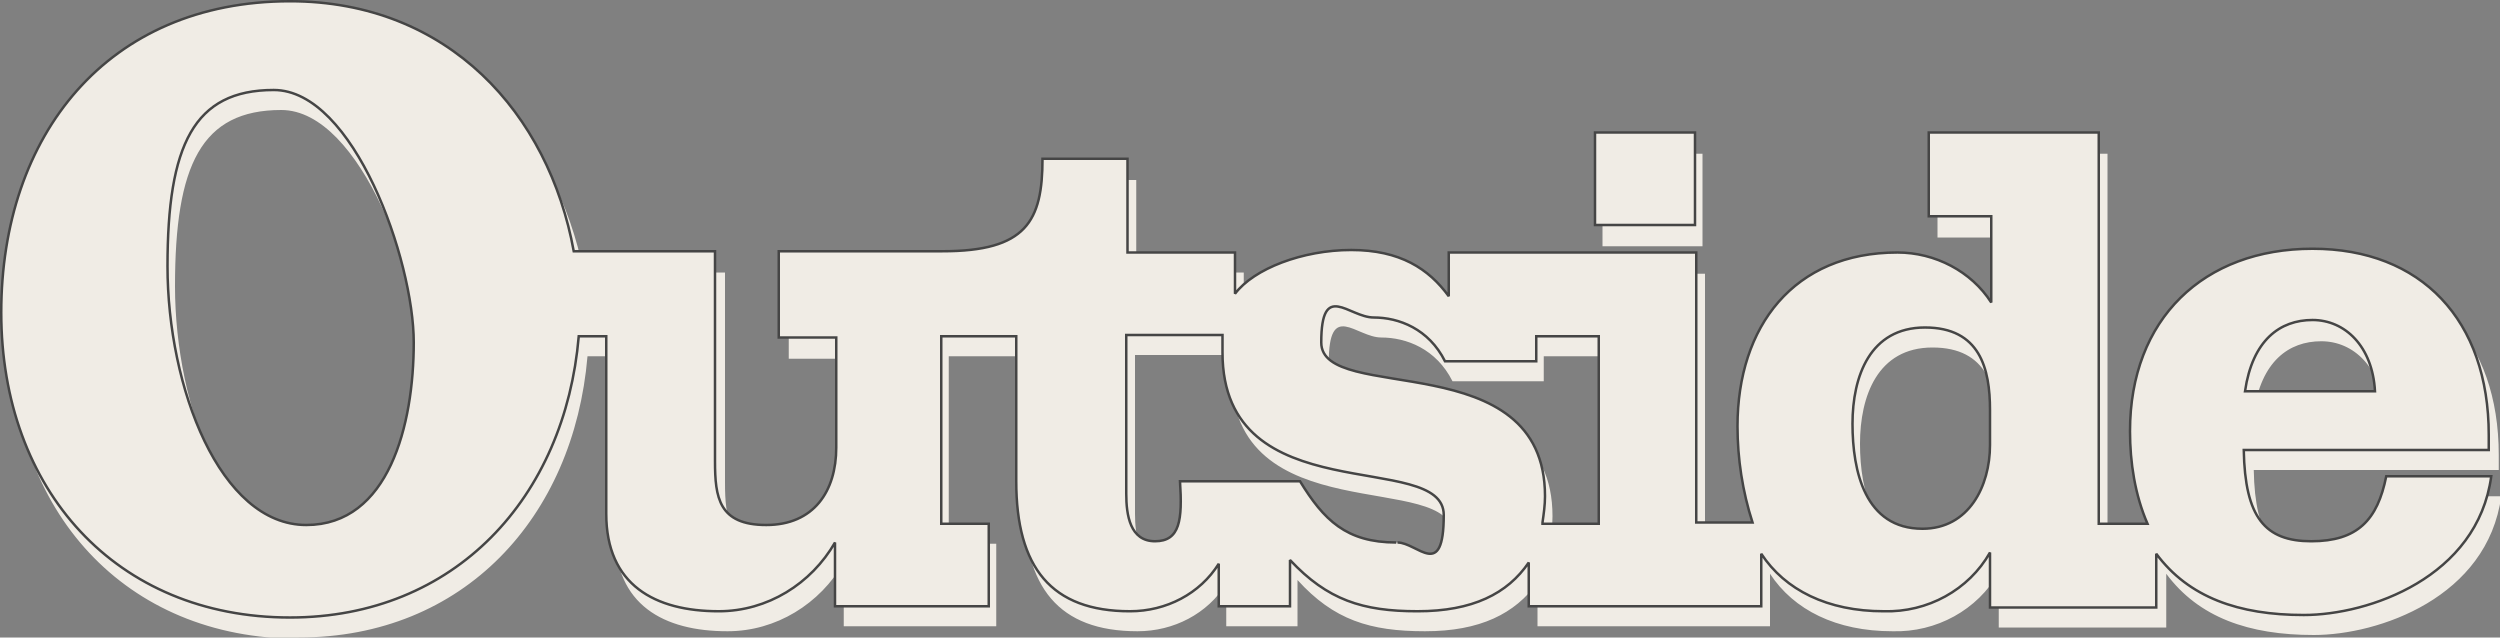
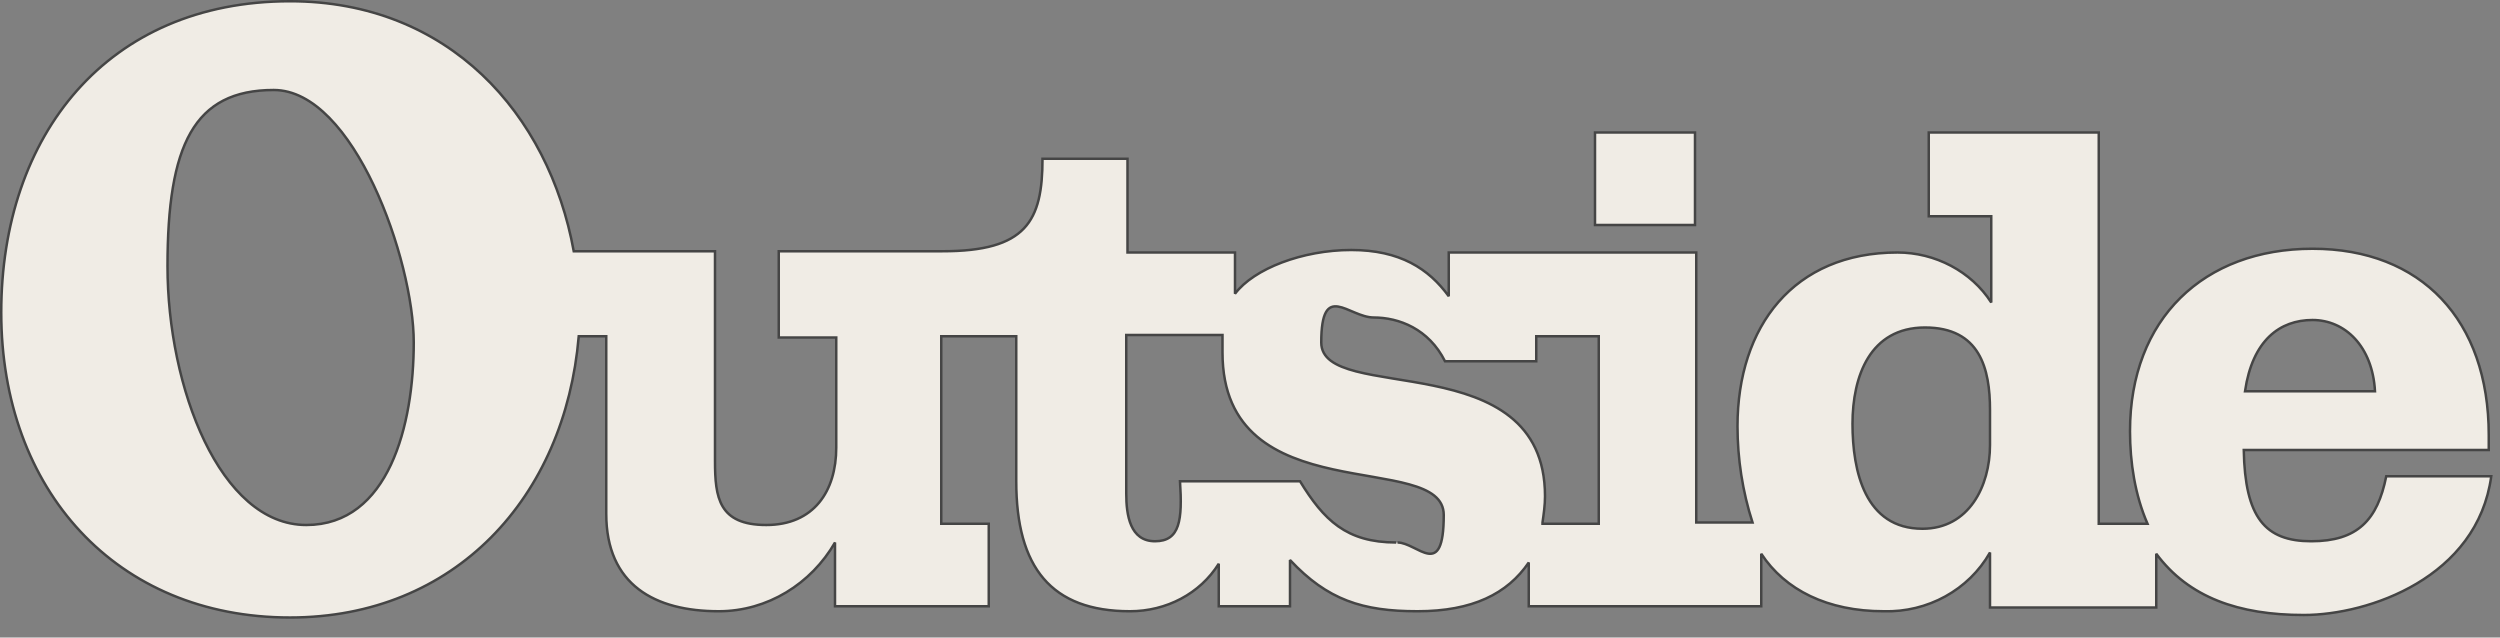
<svg xmlns="http://www.w3.org/2000/svg" version="1.1" viewBox="0 0 200 51">
  <rect x="0" y="0" width="200" height="51" fill="#808080" stroke="none" />
  <defs>
    <style>
      .cls-1 {
        stroke: #454545;
        stroke-miterlimit: 1.9;
        stroke-width: .2px;
      }

      .cls-1, .cls-2 {
        fill: #f0ece5;
      }
    </style>
  </defs>
  <g>
    <g id="Layer_1">
-       <path class="cls-2" d="M23.9,51c13.2,0,22-9.6,23.1-22.5h2.2v14.2c0,5.7,3.9,7.8,9,7.8,3.9,0,7.4-2.2,9.3-5.5v5.1h12.2v-6.6h-3.8v-15h6v11.6c0,6.9,2.8,10.4,9.1,10.4,2.9,0,5.6-1.4,7.1-3.8v3.4h5.7v-3.7c2.9,3.2,5.8,4.1,10.2,4.1s7.2-1.4,9-3.9v3.5h18.6v-4.2c1.9,2.9,5.3,4.6,9.8,4.6,3.5.1,6.8-1.7,8.5-4.7v4.4h13.4v-4.3c2.6,3.5,6.6,4.9,11.8,4.9s13.9-3,15-11.1h-8.4c-.7,3.5-2.3,5.2-6,5.2s-5.3-1.9-5.4-7.3h19.6v-1.2c0-9.2-5.4-14.9-14.1-14.9s-14.7,5.6-14.7,14.6c0,2.5.4,5.1,1.4,7.4h-3.9V12.3h-13.6v6.7h5v6.9c-1.6-2.5-4.5-4-7.5-4-8.3,0-12.8,5.9-12.8,13.9,0,2.6.4,5.2,1.2,7.7h-4.5v-21.6h-19.8v3.5c-1.6-2.2-3.9-3.8-7.8-3.8s-7.8,1.5-9.3,3.5v-3.3h-8.6v-7.4h-6.7c0,5-1.3,7.4-8,7.4h-13.1v6.9h4.6v8.8c0,3.5-1.8,6.2-5.6,6.2s-4.1-2.2-4.1-5.1v-16.8h-11.3C44.5,10.8,36.6,1.8,23.9,1.8c-14.7,0-23.1,10.7-23.1,24.9s9.2,24.4,23.1,24.4M112.4,45c-4,0-5.9-1.8-7.7-4.9h-9.6c.2,3.1,0,4.8-2,4.8s-2.3-2.1-2.3-3.8v-12.7h7.7c0,.5,0,.9,0,1.4,0,12.9,17.7,7.7,17.7,13s-2.1,2.2-3.7,2.2M124,43.4c.1-.7.2-1.4.2-2.1,0-12.3-17.9-7.3-17.9-12.3s2.2-2,4.2-2,4.4.9,5.7,3.5h7.3v-2h5v15h-4.5ZM25.2,43.6c-7,0-11.2-11-11.2-20.7s2.1-14.1,8.5-14.1,11.2,13.7,11.2,20.2-2,14.6-8.6,14.6M154.5,43.9c-4.6,0-5.7-4.6-5.7-8.4s1.4-7.7,5.8-7.7,5.2,3.3,5.2,6.6v2.8c0,3.2-1.7,6.7-5.4,6.7M180.3,33c.6-4.1,2.8-5.7,5.4-5.7s4.8,2.1,5,5.7h-10.4ZM128.2,19.7h8v-7.4h-8v7.4Z" />
      <path class="cls-1" d="M23.2,49.4c13.2,0,22-9.6,23.1-22.5h2.2v14.2c0,5.7,3.9,7.8,9,7.8,3.9,0,7.4-2.2,9.3-5.5v5.1h12.3v-6.6h-3.8v-15h6v11.6c0,6.9,2.8,10.4,9.1,10.4,2.9,0,5.6-1.4,7.1-3.8v3.4h5.7v-3.7c3,3.2,5.8,4.1,10.2,4.1s7.2-1.4,8.9-3.9v3.5h18.6v-4.2c1.9,2.9,5.3,4.6,9.8,4.6,3.5.1,6.8-1.7,8.5-4.7v4.4h13.3v-4.3c2.6,3.5,6.6,4.9,11.8,4.9s13.9-3,15-11.1h-8.4c-.7,3.5-2.3,5.2-6,5.2s-5.3-1.9-5.4-7.3h19.6v-1.2c0-9.2-5.4-14.9-14.1-14.9s-14.6,5.6-14.6,14.6c0,2.5.4,5.1,1.4,7.4h-3.9V10.6h-13.6v6.7h5v6.9c-1.6-2.5-4.5-4-7.5-4-8.3,0-12.8,5.9-12.8,13.9,0,2.6.4,5.2,1.2,7.7h-4.5v-21.6h-19.8v3.5c-1.6-2.2-3.9-3.7-7.8-3.7s-7.8,1.5-9.3,3.5v-3.3h-8.6v-7.5h-6.8c0,5-1.3,7.4-8,7.4h-13.1v6.9h4.6v8.8c0,3.5-1.8,6.2-5.6,6.2s-4.1-2.2-4.1-5.1v-16.8h-11.3C43.9,9.1,35.9.1,23.2.1c-14.6,0-23.1,10.7-23.1,24.9s9.2,24.4,23.1,24.4M111.7,43.4c-4,0-5.8-1.8-7.7-4.9h-9.6c.2,3.1,0,4.8-2,4.8s-2.3-2.1-2.3-3.8v-12.7h7.7c0,.5,0,.9,0,1.4,0,12.9,17.7,7.7,17.7,13s-2.1,2.2-3.7,2.2M123.4,41.8c.1-.7.2-1.4.2-2.1,0-12.2-17.9-7.3-17.9-12.3s2.2-2,4.2-2,4.4.9,5.7,3.5h7.3v-2h5v15h-4.5ZM24.5,42c-6.9,0-11.1-11-11.1-20.7s2.1-14.1,8.5-14.1,11.2,13.6,11.2,20.2-2,14.6-8.6,14.6M153.8,42.3c-4.6,0-5.6-4.6-5.6-8.4s1.4-7.7,5.8-7.7,5.2,3.3,5.2,6.6v2.8c0,3.3-1.7,6.7-5.4,6.7M179.6,31.3c.6-4.1,2.8-5.7,5.4-5.7s4.8,2.1,5,5.7h-10.4ZM127.6,18h8v-7.4h-8v7.4Z" />
    </g>
  </g>
</svg>